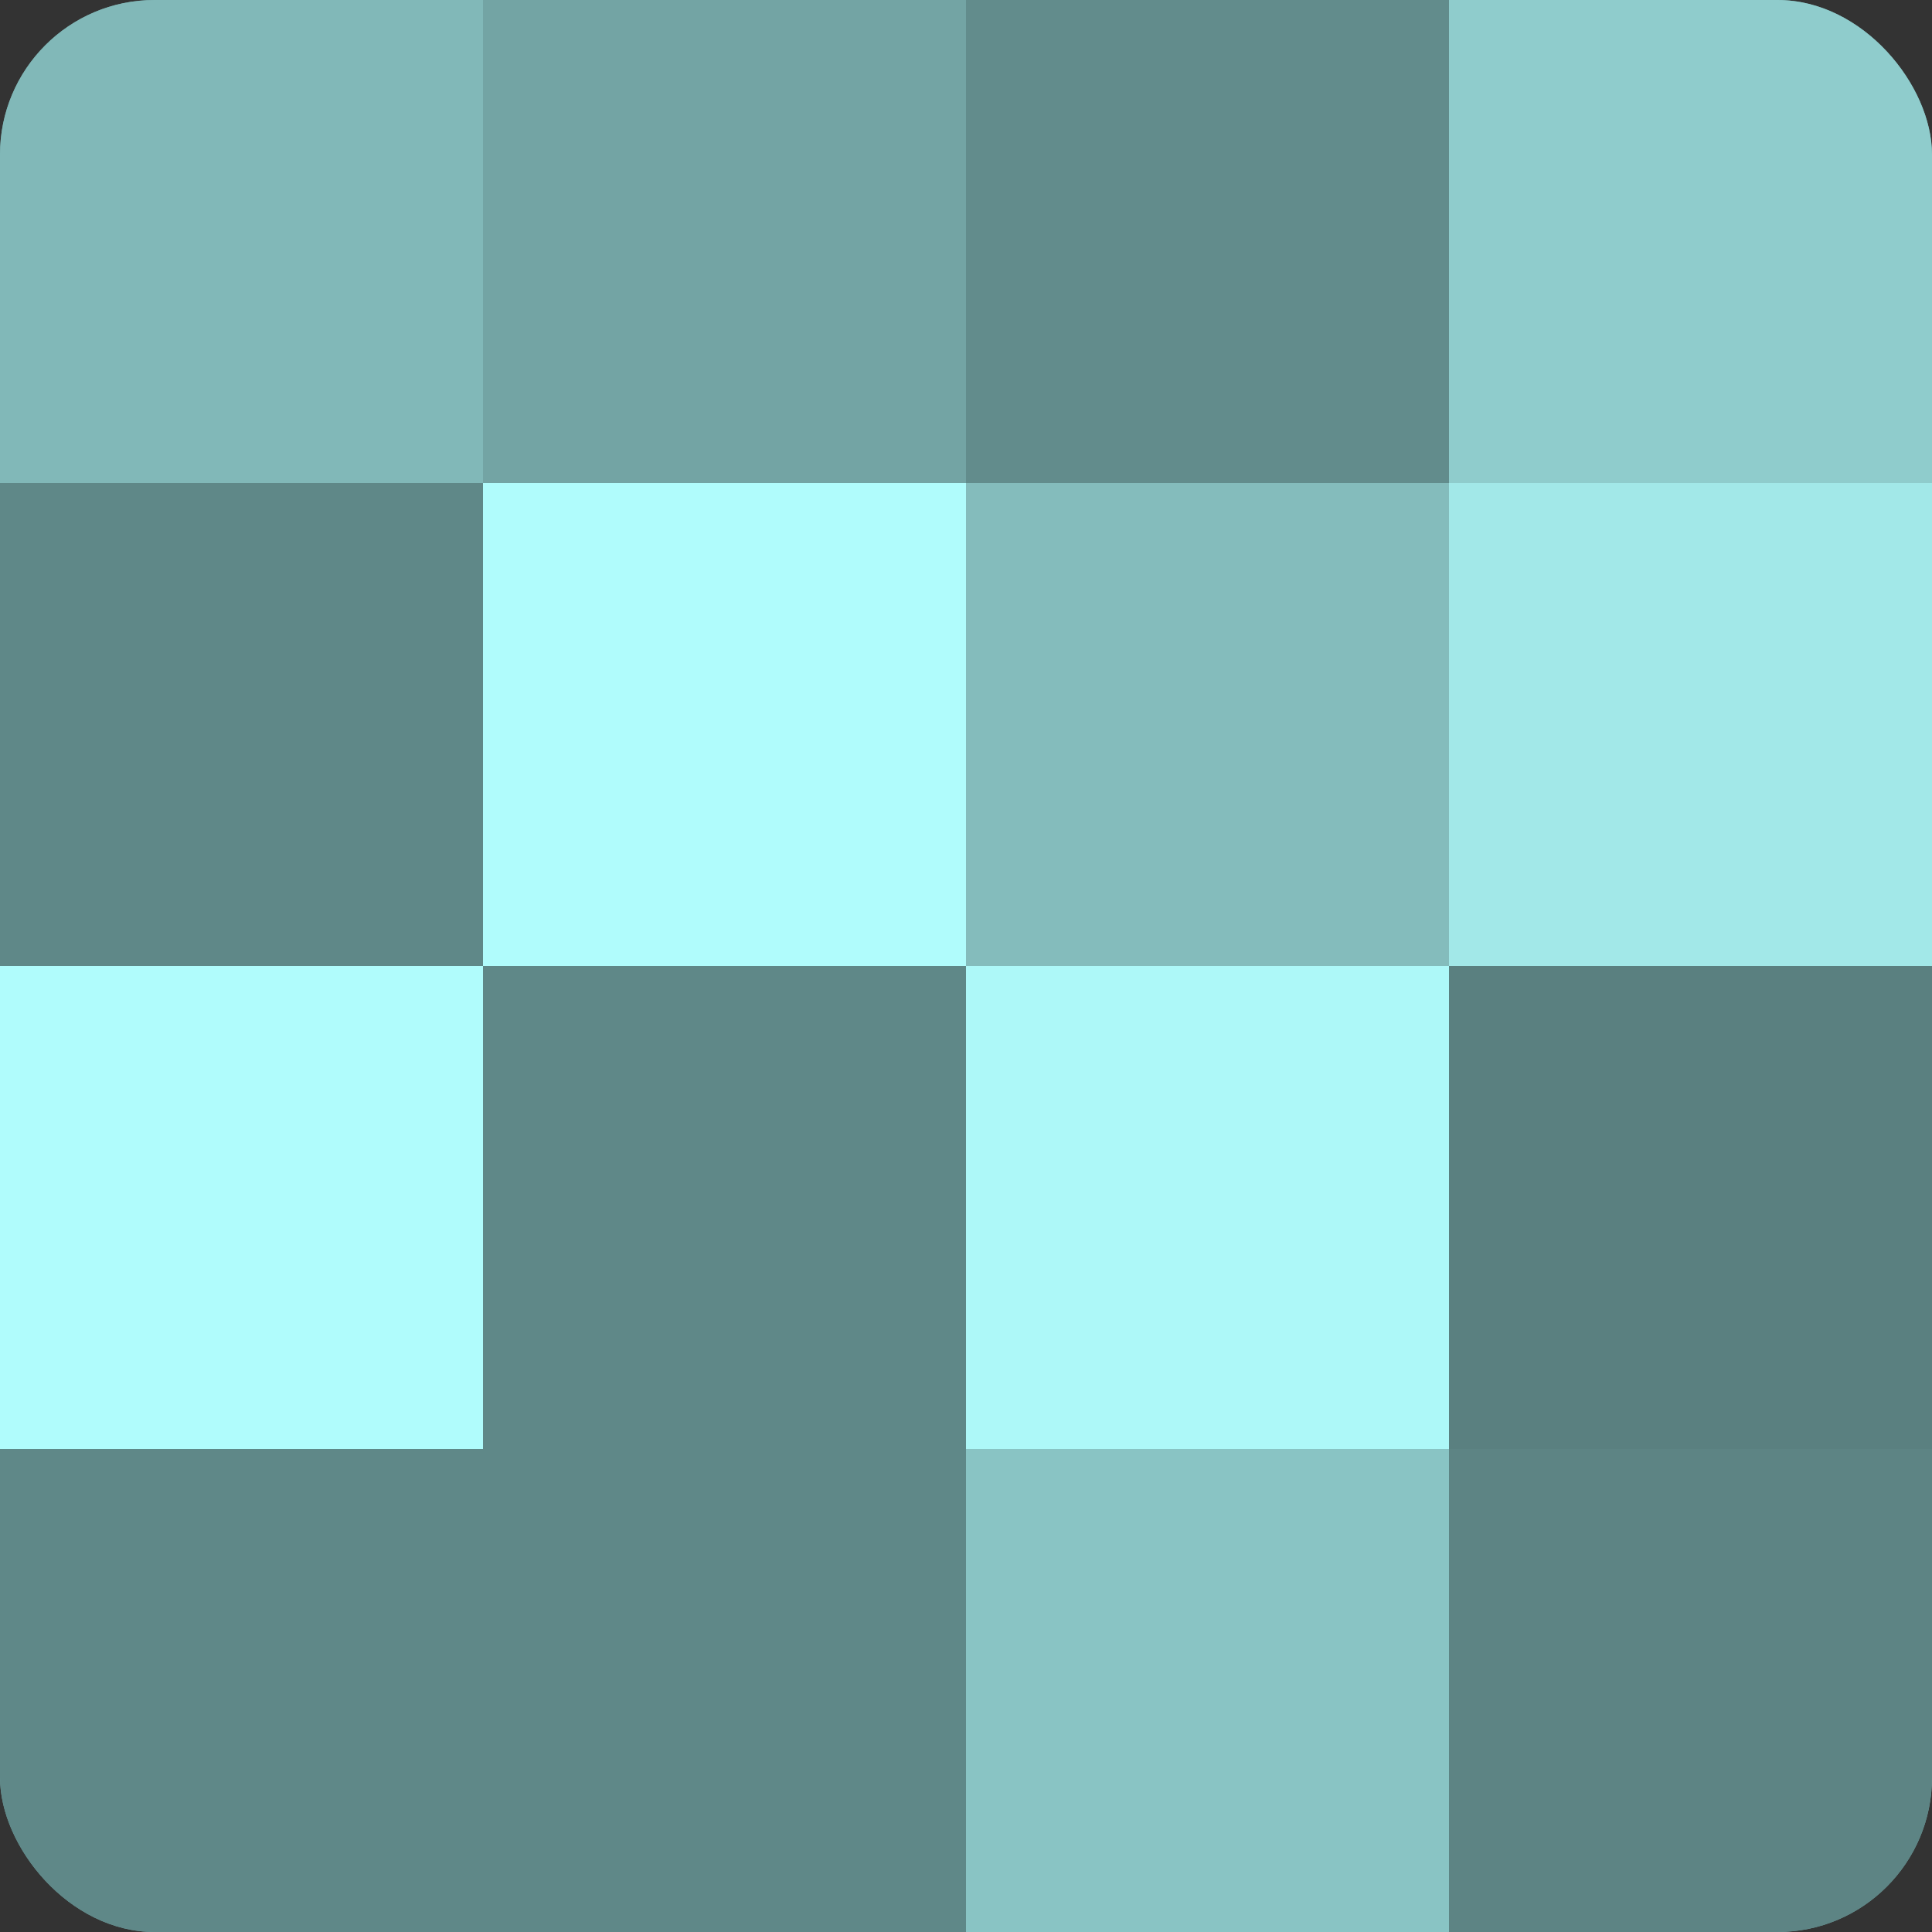
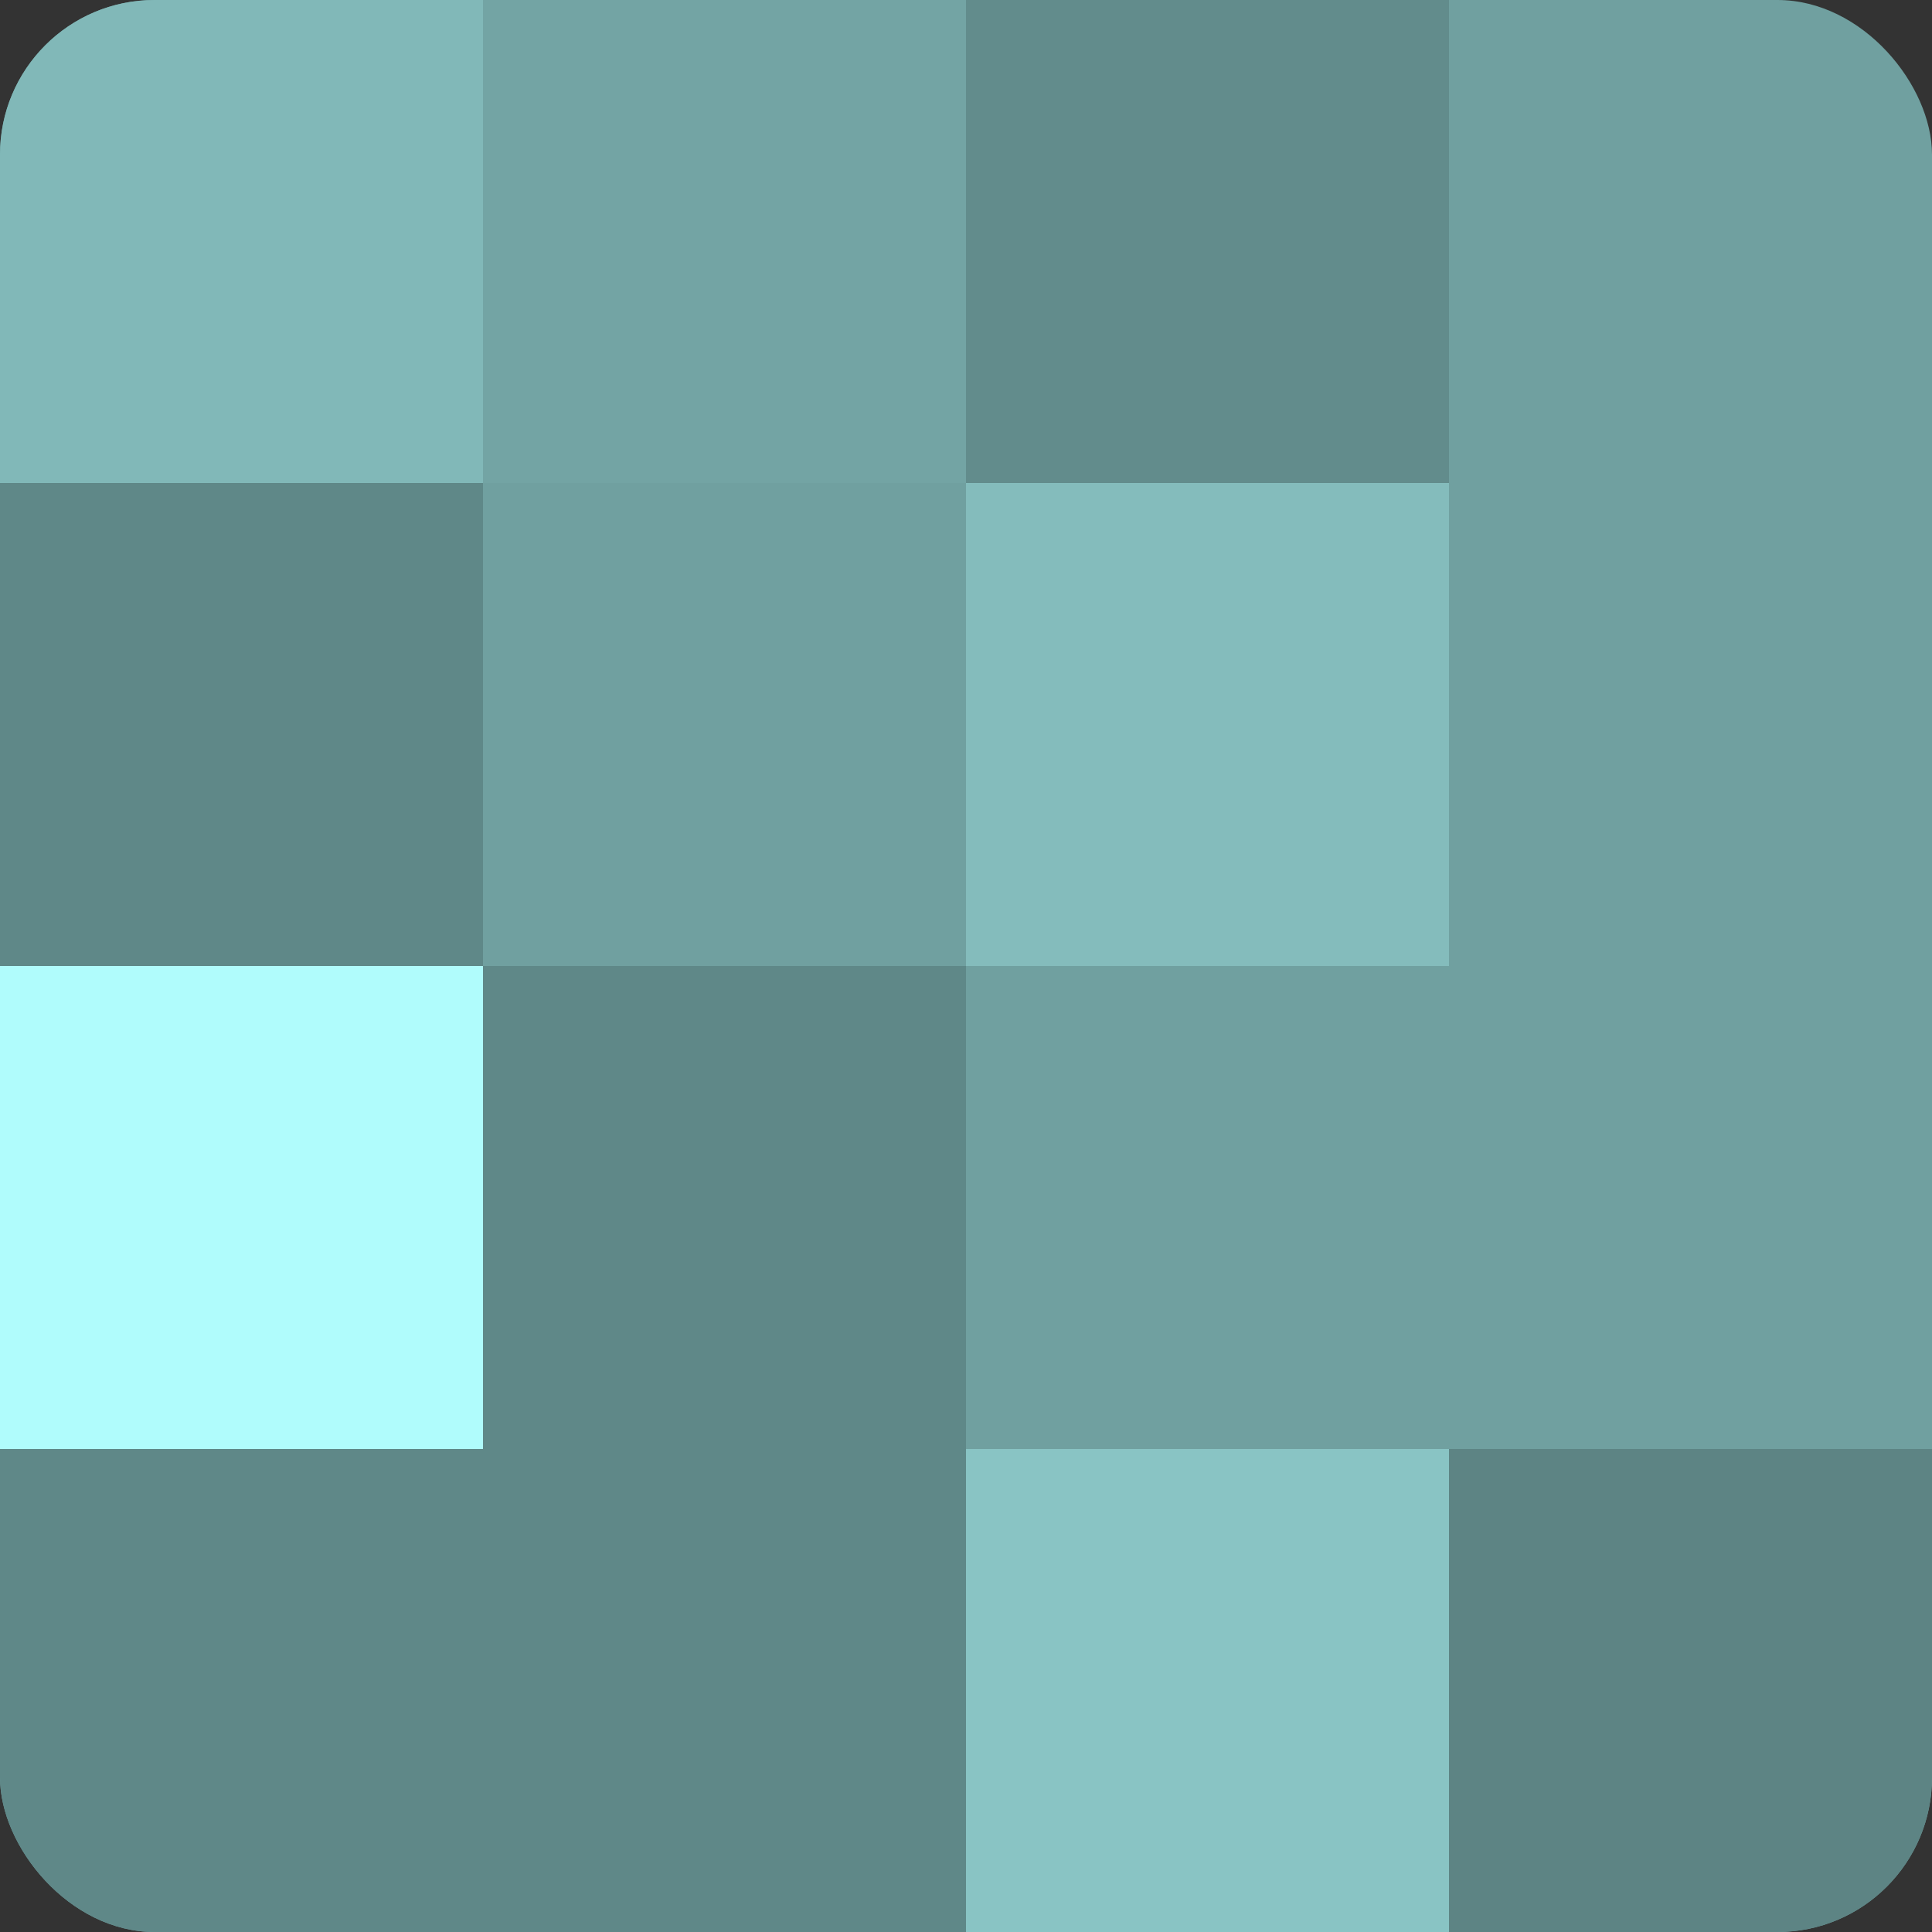
<svg xmlns="http://www.w3.org/2000/svg" width="60" height="60" viewBox="0 0 100 100" preserveAspectRatio="xMidYMid meet">
  <rect x="0" y="0" width="100" height="100" fill="#333333" stroke="none" />
  <defs>
    <clipPath id="c" width="100" height="100">
      <rect width="100" height="100" rx="8" ry="8" />
    </clipPath>
  </defs>
  <g clip-path="url(#c)">
    <rect width="100" height="100" fill="#70a0a0" />
    <rect width="25" height="25" fill="#81b8b8" />
    <rect y="25" width="25" height="25" fill="#5f8888" />
    <rect y="50" width="25" height="25" fill="#b0fcfc" />
    <rect y="75" width="25" height="25" fill="#5f8888" />
    <rect x="25" width="25" height="25" fill="#73a4a4" />
-     <rect x="25" y="25" width="25" height="25" fill="#b0fcfc" />
    <rect x="25" y="50" width="25" height="25" fill="#5f8888" />
    <rect x="25" y="75" width="25" height="25" fill="#5f8888" />
    <rect x="50" width="25" height="25" fill="#628c8c" />
    <rect x="50" y="25" width="25" height="25" fill="#84bcbc" />
-     <rect x="50" y="50" width="25" height="25" fill="#adf8f8" />
    <rect x="50" y="75" width="25" height="25" fill="#89c4c4" />
-     <rect x="75" width="25" height="25" fill="#8fcccc" />
-     <rect x="75" y="25" width="25" height="25" fill="#a2e8e8" />
-     <rect x="75" y="50" width="25" height="25" fill="#5a8080" />
    <rect x="75" y="75" width="25" height="25" fill="#5d8484" />
  </g>
</svg>